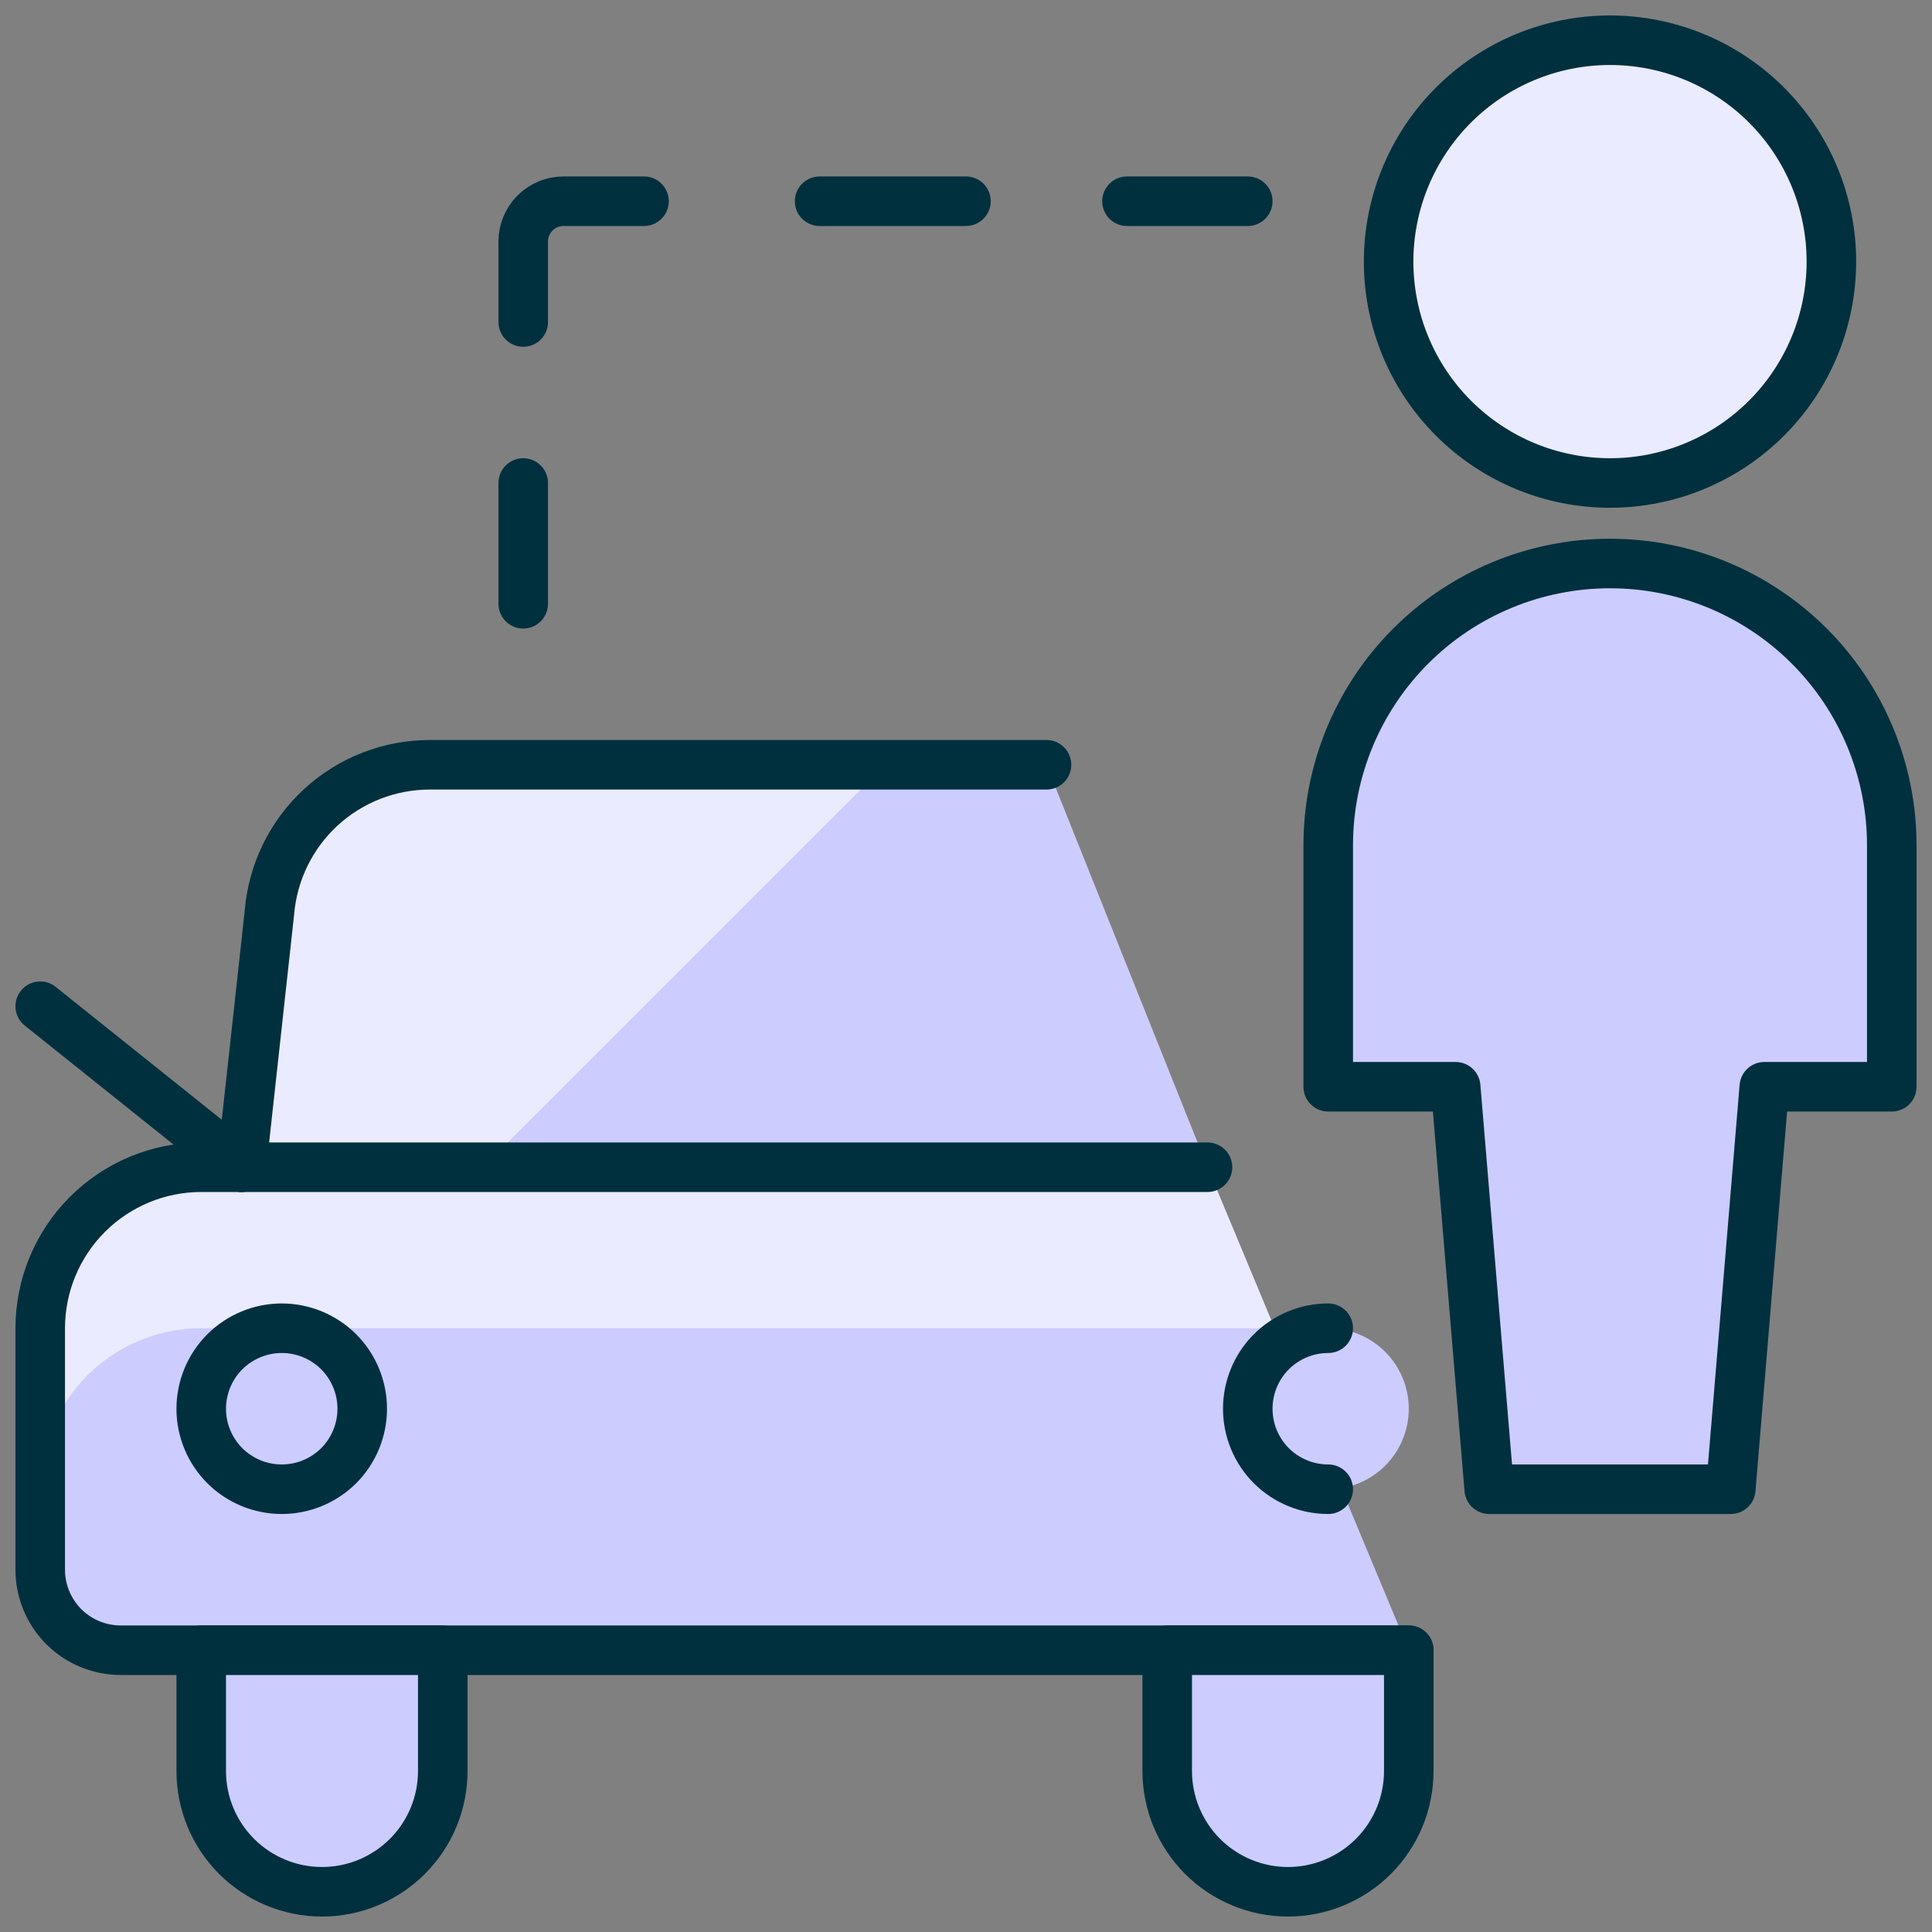
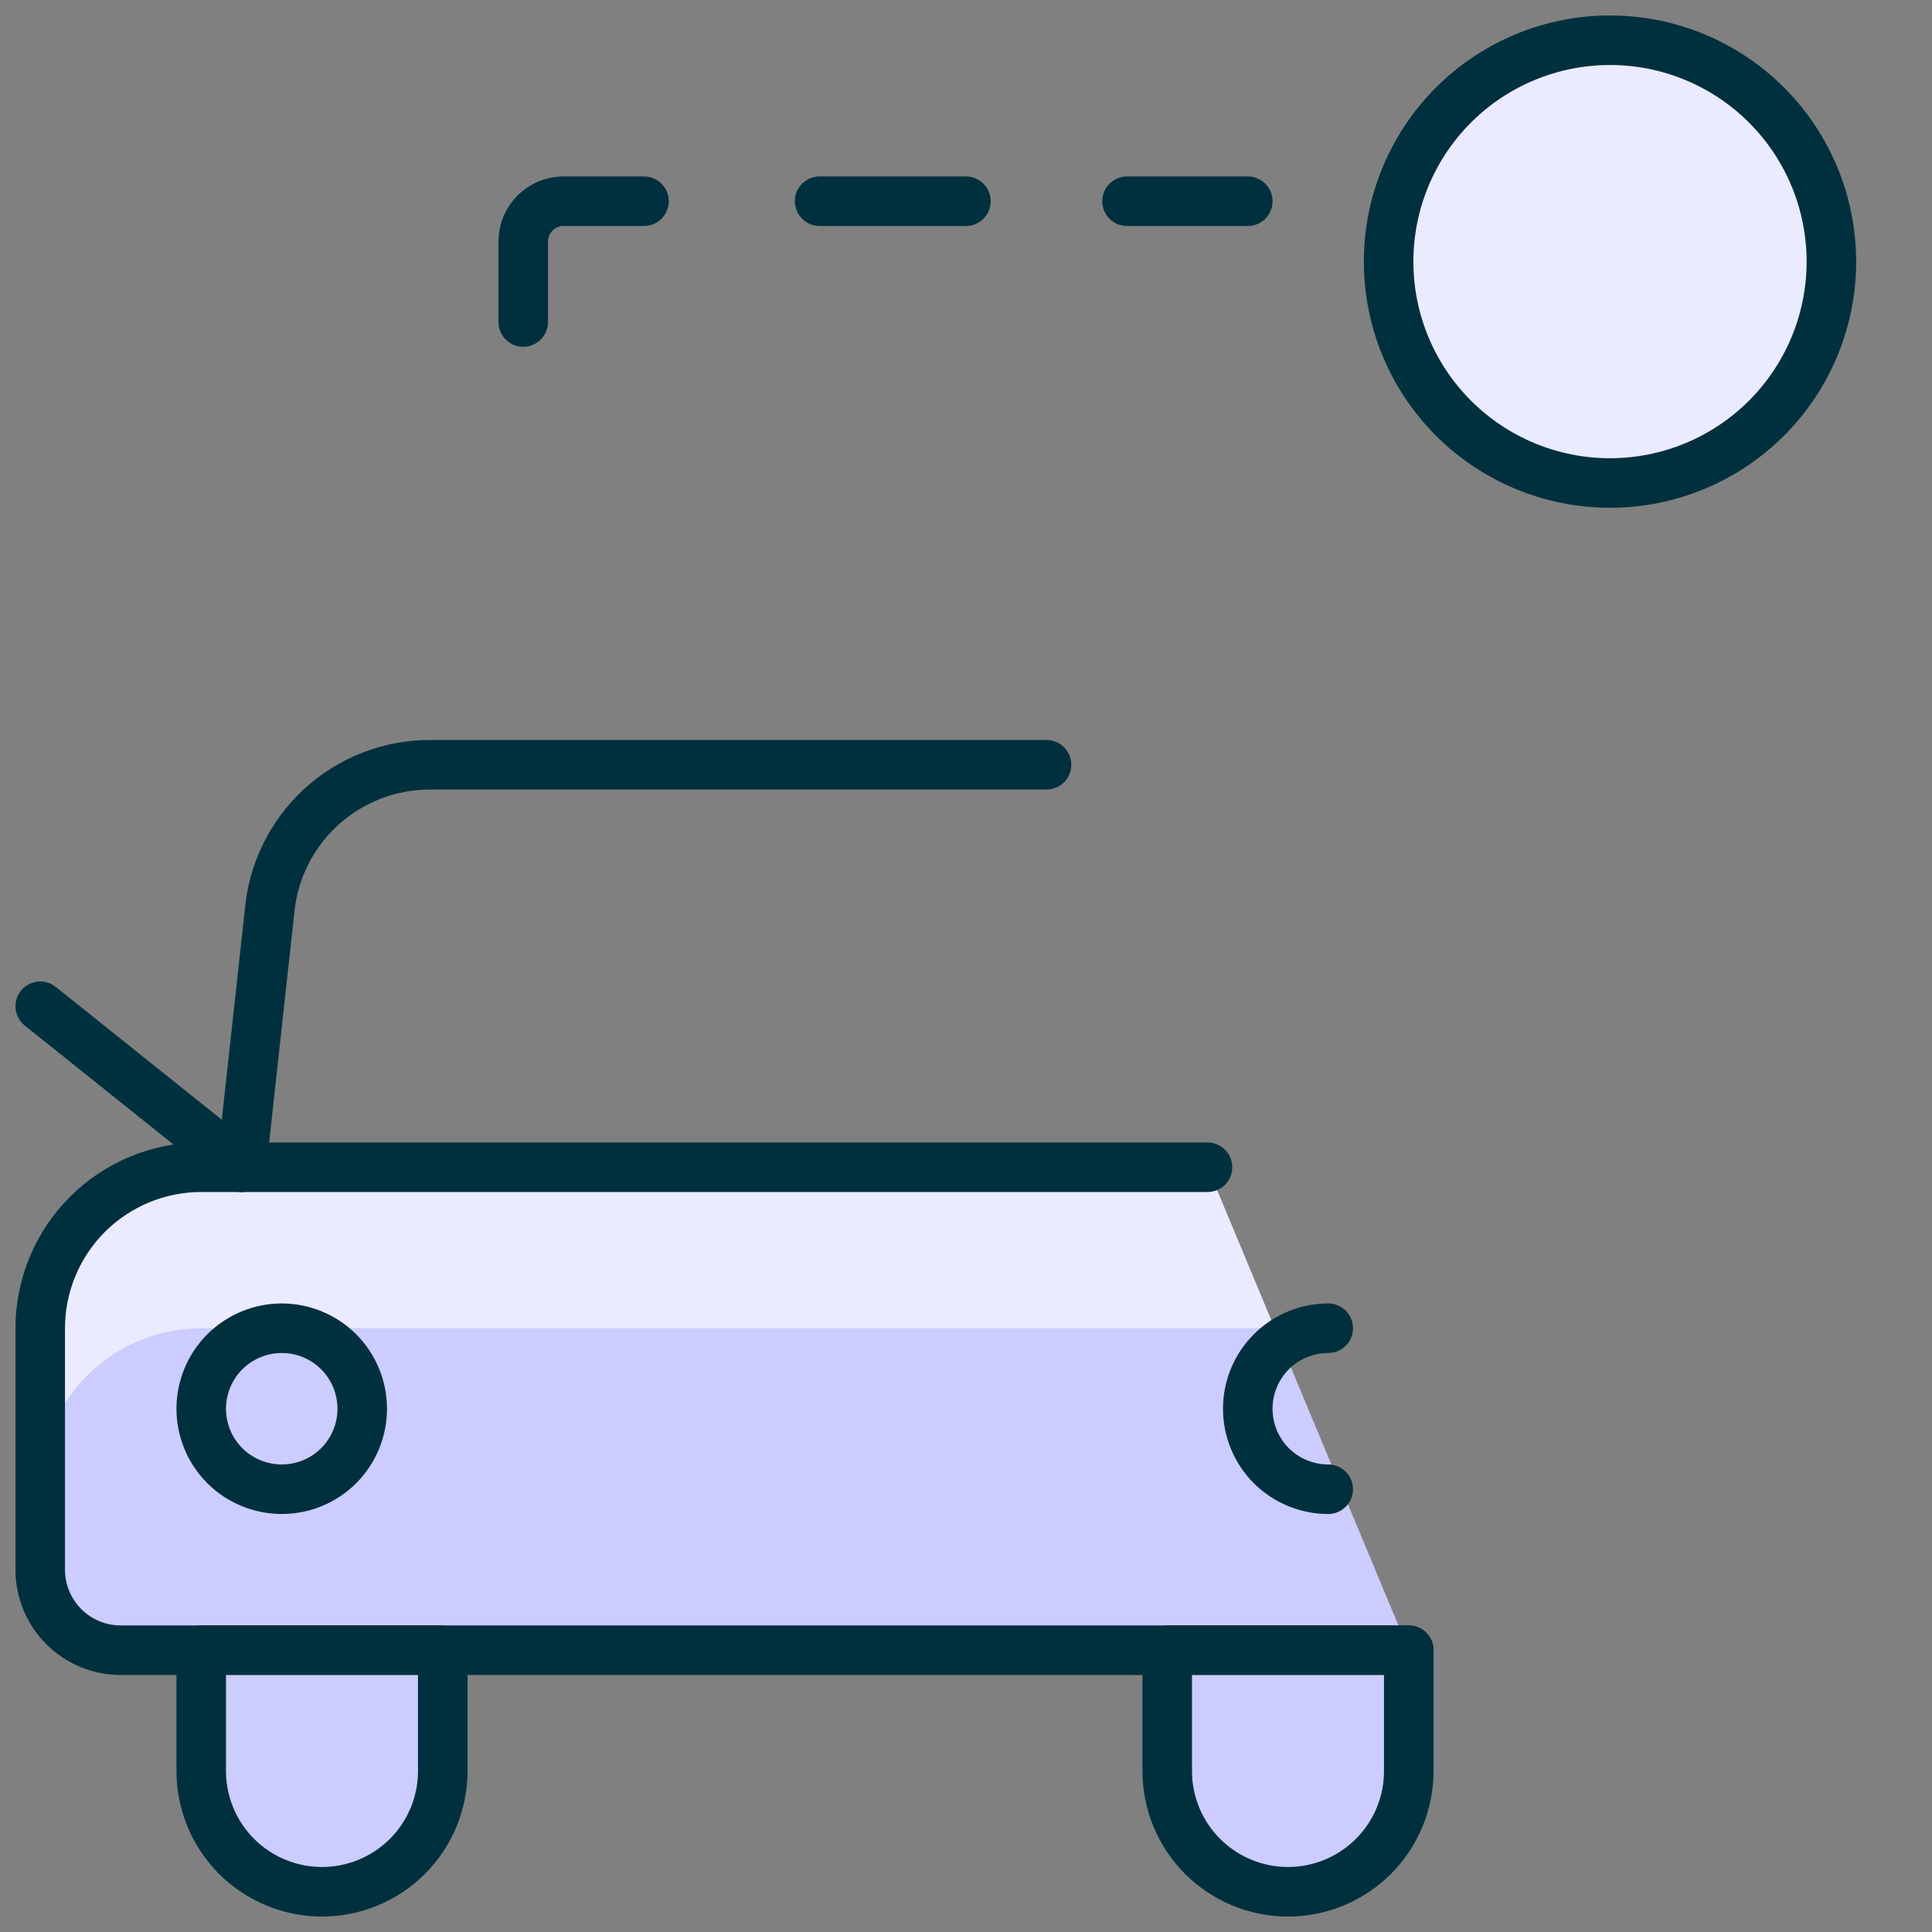
<svg xmlns="http://www.w3.org/2000/svg" fill="none" viewBox="0 0 39 39" height="39" width="39">
  <rect x="0" y="0" width="39" height="39" fill="#808080" stroke="none" />
  <g clip-path="url(#clip0_4641_146392)">
    <path fill="#CCCCFF" d="M28.438 33.312H2.438C2.007 33.312 1.593 33.141 1.288 32.837C0.984 32.532 0.812 32.118 0.812 31.688V26.812C0.812 25.951 1.155 25.124 1.764 24.514C2.374 23.905 3.201 23.562 4.062 23.562H24.375L28.438 33.312Z" />
    <path fill="#EBEBFF" d="M4.062 26.812H25.729L24.375 23.562H4.062C3.201 23.562 2.374 23.905 1.764 24.514C1.155 25.124 0.812 25.951 0.812 26.812V30.062C0.812 29.201 1.155 28.374 1.764 27.764C2.374 27.155 3.201 26.812 4.062 26.812Z" />
-     <path fill="#CCCCFF" d="M21.125 15.438H8.678C7.862 15.438 7.077 15.744 6.477 16.296C5.877 16.848 5.507 17.605 5.439 18.418L4.875 23.562H24.375L21.125 15.438Z" />
-     <path fill="#EBEBFF" d="M17.875 15.438H8.678C7.862 15.438 7.077 15.744 6.477 16.296C5.877 16.848 5.507 17.605 5.439 18.418L4.875 23.562H9.75L17.875 15.438Z" />
-     <path fill="#CCCCFF" d="M25.188 28.438C25.188 28.869 25.359 29.282 25.663 29.587C25.968 29.891 26.381 30.062 26.812 30.062C27.244 30.062 27.657 29.891 27.962 29.587C28.266 29.282 28.438 28.869 28.438 28.438C28.438 28.006 28.266 27.593 27.962 27.288C27.657 26.984 27.244 26.812 26.812 26.812C26.381 26.812 25.968 26.984 25.663 27.288C25.359 27.593 25.188 28.006 25.188 28.438Z" />
    <path stroke-linejoin="round" stroke-linecap="round" stroke="#00303E" fill="#EBEBFF" d="M28.031 5.281C28.031 6.466 28.502 7.603 29.34 8.441C30.178 9.279 31.315 9.75 32.5 9.75C33.685 9.75 34.822 9.279 35.66 8.441C36.498 7.603 36.969 6.466 36.969 5.281C36.969 4.096 36.498 2.959 35.66 2.121C34.822 1.283 33.685 0.812 32.5 0.812C31.315 0.812 30.178 1.283 29.34 2.121C28.502 2.959 28.031 4.096 28.031 5.281Z" />
-     <path stroke-linejoin="round" stroke-linecap="round" stroke="#00303E" fill="#CCCCFF" d="M38.188 17.062C38.188 15.554 37.588 14.107 36.522 13.041C35.455 11.974 34.008 11.375 32.5 11.375C30.992 11.375 29.545 11.974 28.478 13.041C27.412 14.107 26.812 15.554 26.812 17.062V21.938H29.385L30.062 30.062H34.938L35.615 21.938H38.188V17.062Z" />
    <path stroke-linejoin="round" stroke-linecap="round" stroke="#00303E" d="M28.438 33.312H2.438C2.007 33.312 1.593 33.141 1.288 32.837C0.984 32.532 0.812 32.118 0.812 31.688V26.812C0.812 25.951 1.155 25.124 1.764 24.514C2.374 23.905 3.201 23.562 4.062 23.562H24.375" />
    <path stroke-linejoin="round" stroke-linecap="round" stroke="#00303E" d="M4.875 23.562L5.439 18.418C5.507 17.605 5.877 16.848 6.477 16.296C7.077 15.744 7.862 15.438 8.678 15.438H21.125" />
    <path stroke-linejoin="round" stroke-linecap="round" stroke="#00303E" fill="#CCCCFF" d="M4.062 28.438C4.062 28.869 4.234 29.282 4.538 29.587C4.843 29.891 5.257 30.062 5.688 30.062C6.118 30.062 6.532 29.891 6.837 29.587C7.141 29.282 7.312 28.869 7.312 28.438C7.312 28.006 7.141 27.593 6.837 27.288C6.532 26.984 6.118 26.812 5.688 26.812C5.257 26.812 4.843 26.984 4.538 27.288C4.234 27.593 4.062 28.006 4.062 28.438Z" />
    <path stroke-linejoin="round" stroke-linecap="round" stroke="#00303E" fill="#CCCCFF" d="M8.938 33.312V35.75C8.938 36.397 8.681 37.017 8.224 37.474C7.766 37.931 7.146 38.188 6.5 38.188C5.854 38.188 5.234 37.931 4.776 37.474C4.319 37.017 4.062 36.397 4.062 35.75V33.312H8.938Z" />
    <path stroke-linejoin="round" stroke-linecap="round" stroke="#00303E" fill="#CCCCFF" d="M28.438 33.312V35.75C28.438 36.397 28.181 37.017 27.724 37.474C27.267 37.931 26.646 38.188 26 38.188C25.354 38.188 24.733 37.931 24.276 37.474C23.819 37.017 23.562 36.397 23.562 35.75V33.312H28.438Z" />
    <path stroke-linejoin="round" stroke-linecap="round" stroke="#00303E" d="M0.812 20.312L4.875 23.562" />
    <path stroke-linejoin="round" stroke-linecap="round" stroke="#00303E" d="M26.812 30.062C26.381 30.062 25.968 29.891 25.663 29.587C25.359 29.282 25.188 28.869 25.188 28.438C25.188 28.006 25.359 27.593 25.663 27.288C25.968 26.984 26.381 26.812 26.812 26.812" />
-     <path stroke-linejoin="round" stroke-linecap="round" stroke="#00303E" d="M10.562 12.188V9.75" />
    <path stroke-linejoin="round" stroke-linecap="round" stroke="#00303E" d="M10.562 6.5V4.875C10.562 4.66 10.648 4.453 10.8 4.3C10.953 4.148 11.159 4.062 11.375 4.062H13" />
    <path stroke-linejoin="round" stroke-linecap="round" stroke="#00303E" d="M16.545 4.062H19.499" />
    <path stroke-linejoin="round" stroke-linecap="round" stroke="#00303E" d="M22.75 4.062H25.188" />
  </g>
  <defs>
    <clipPath id="clip0_4641_146392">
      <rect fill="white" height="39" width="39" />
    </clipPath>
  </defs>
</svg>